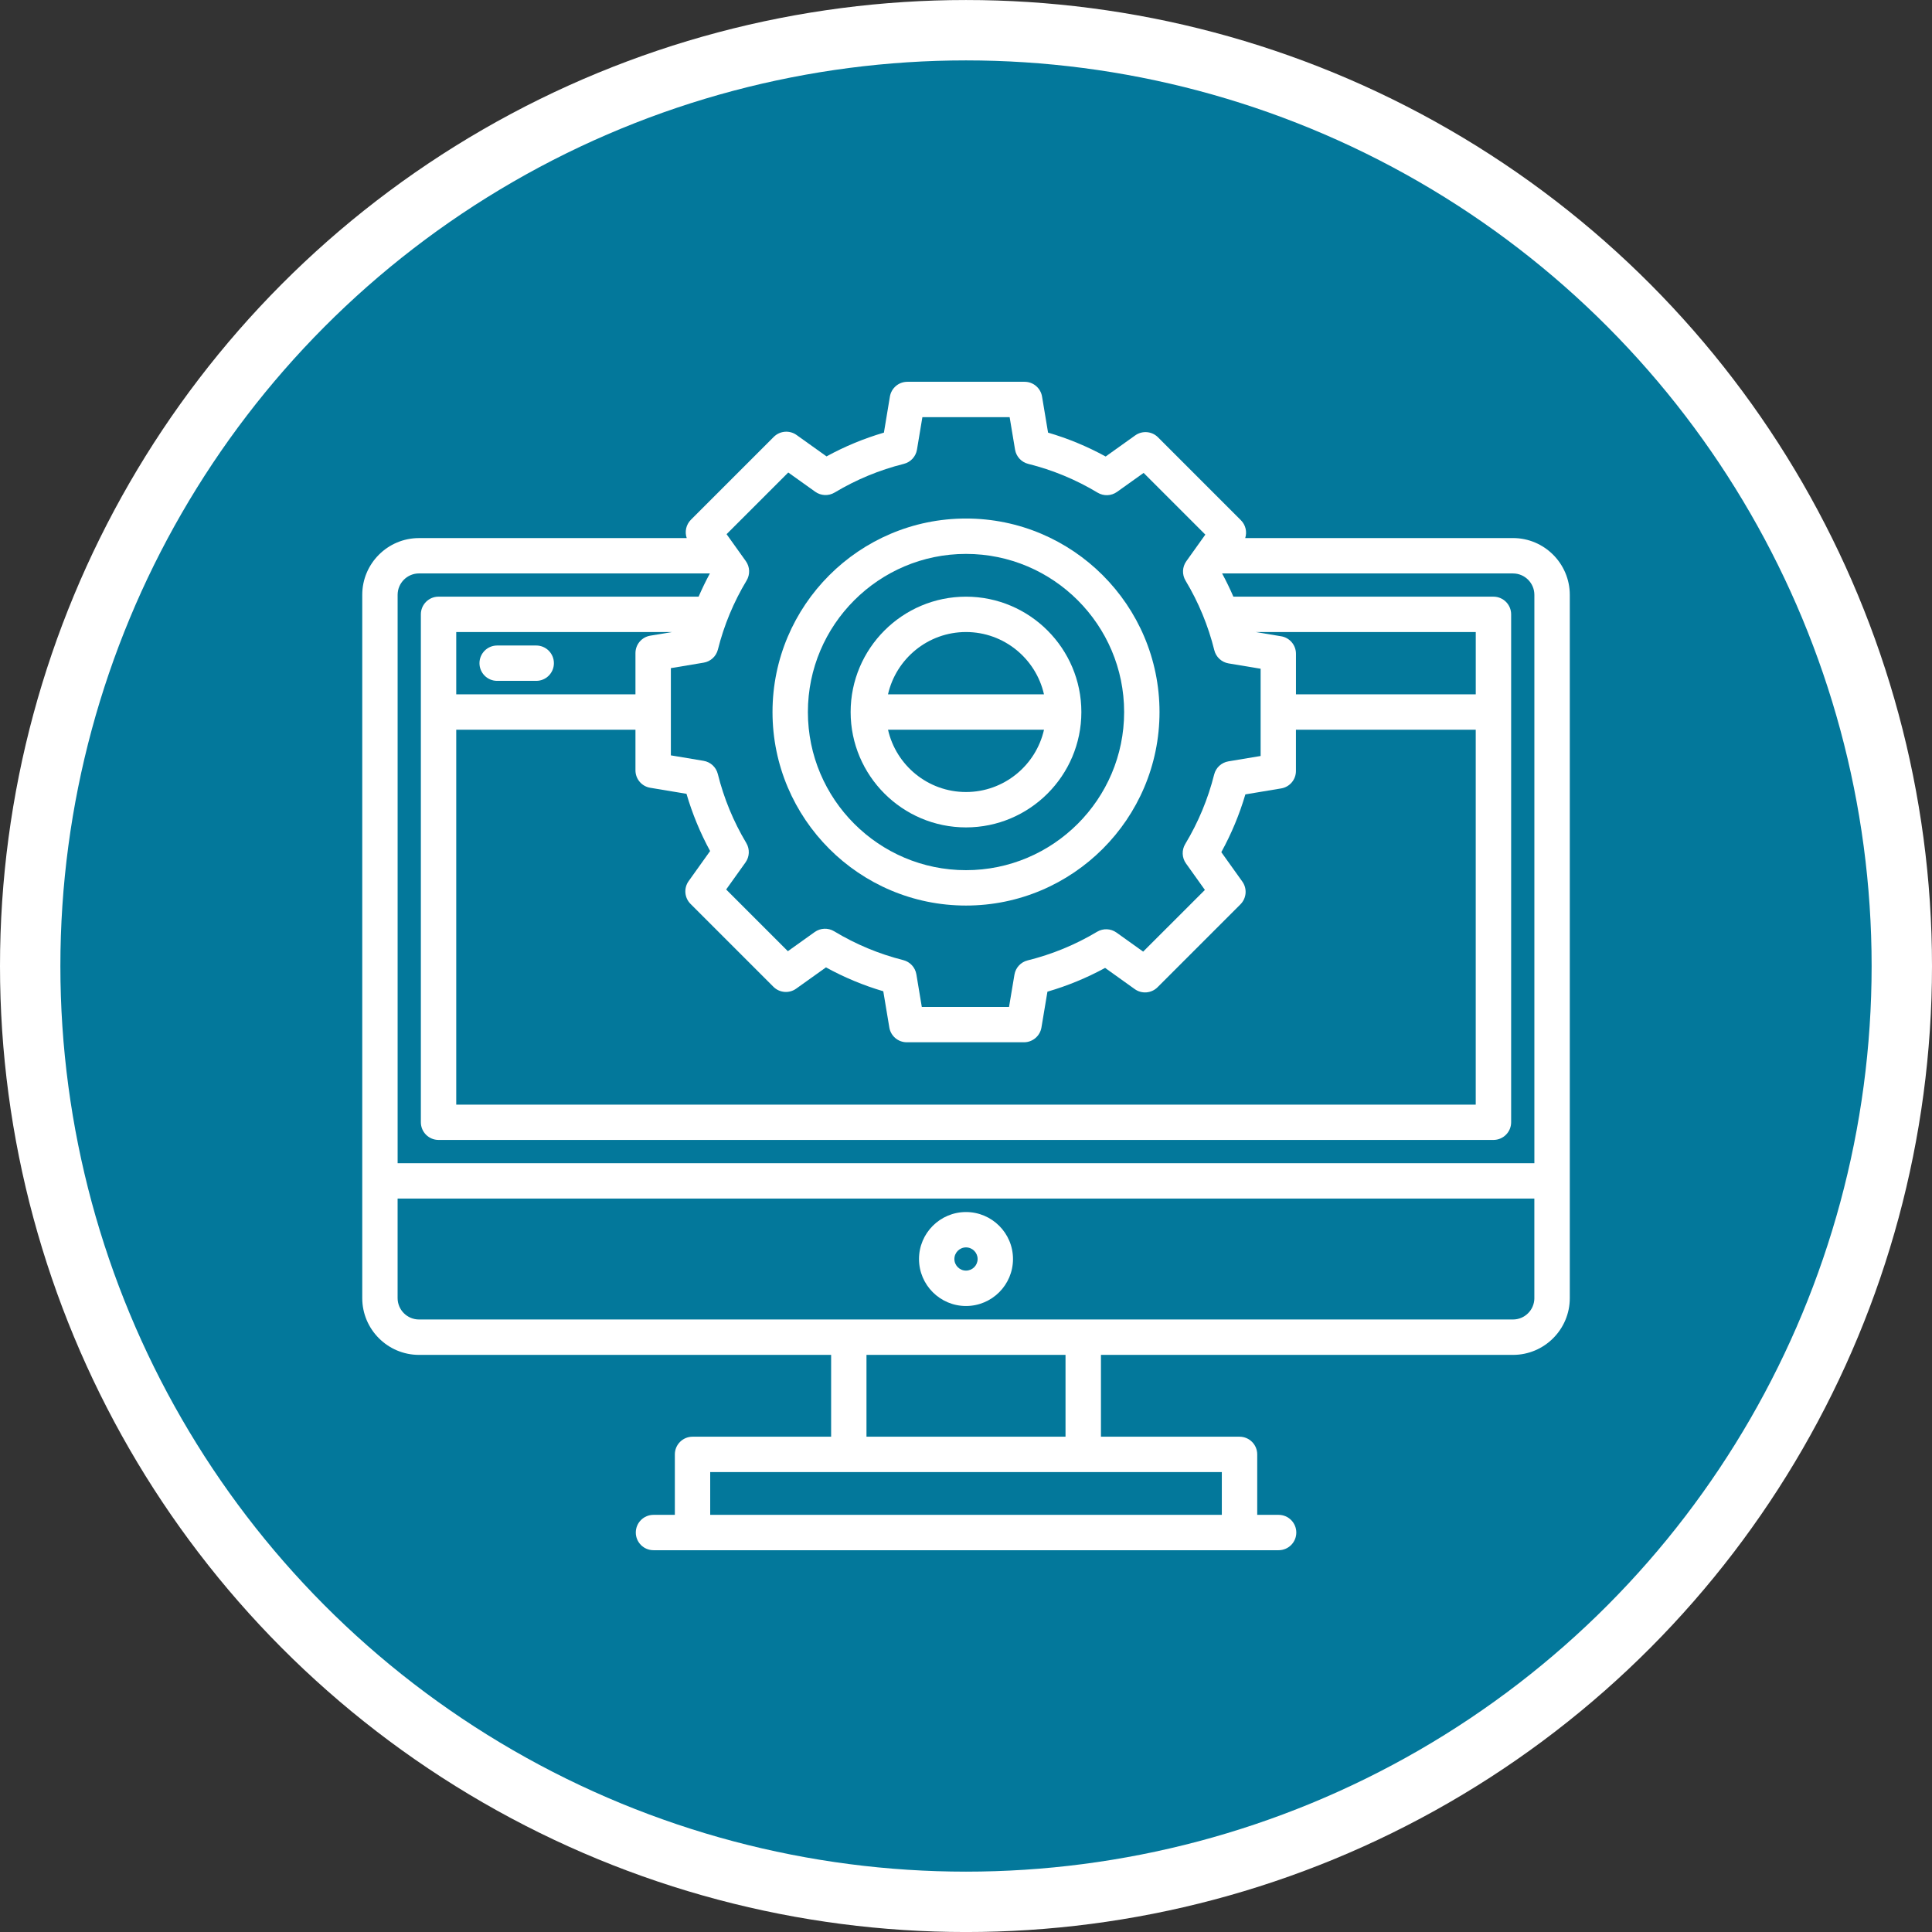
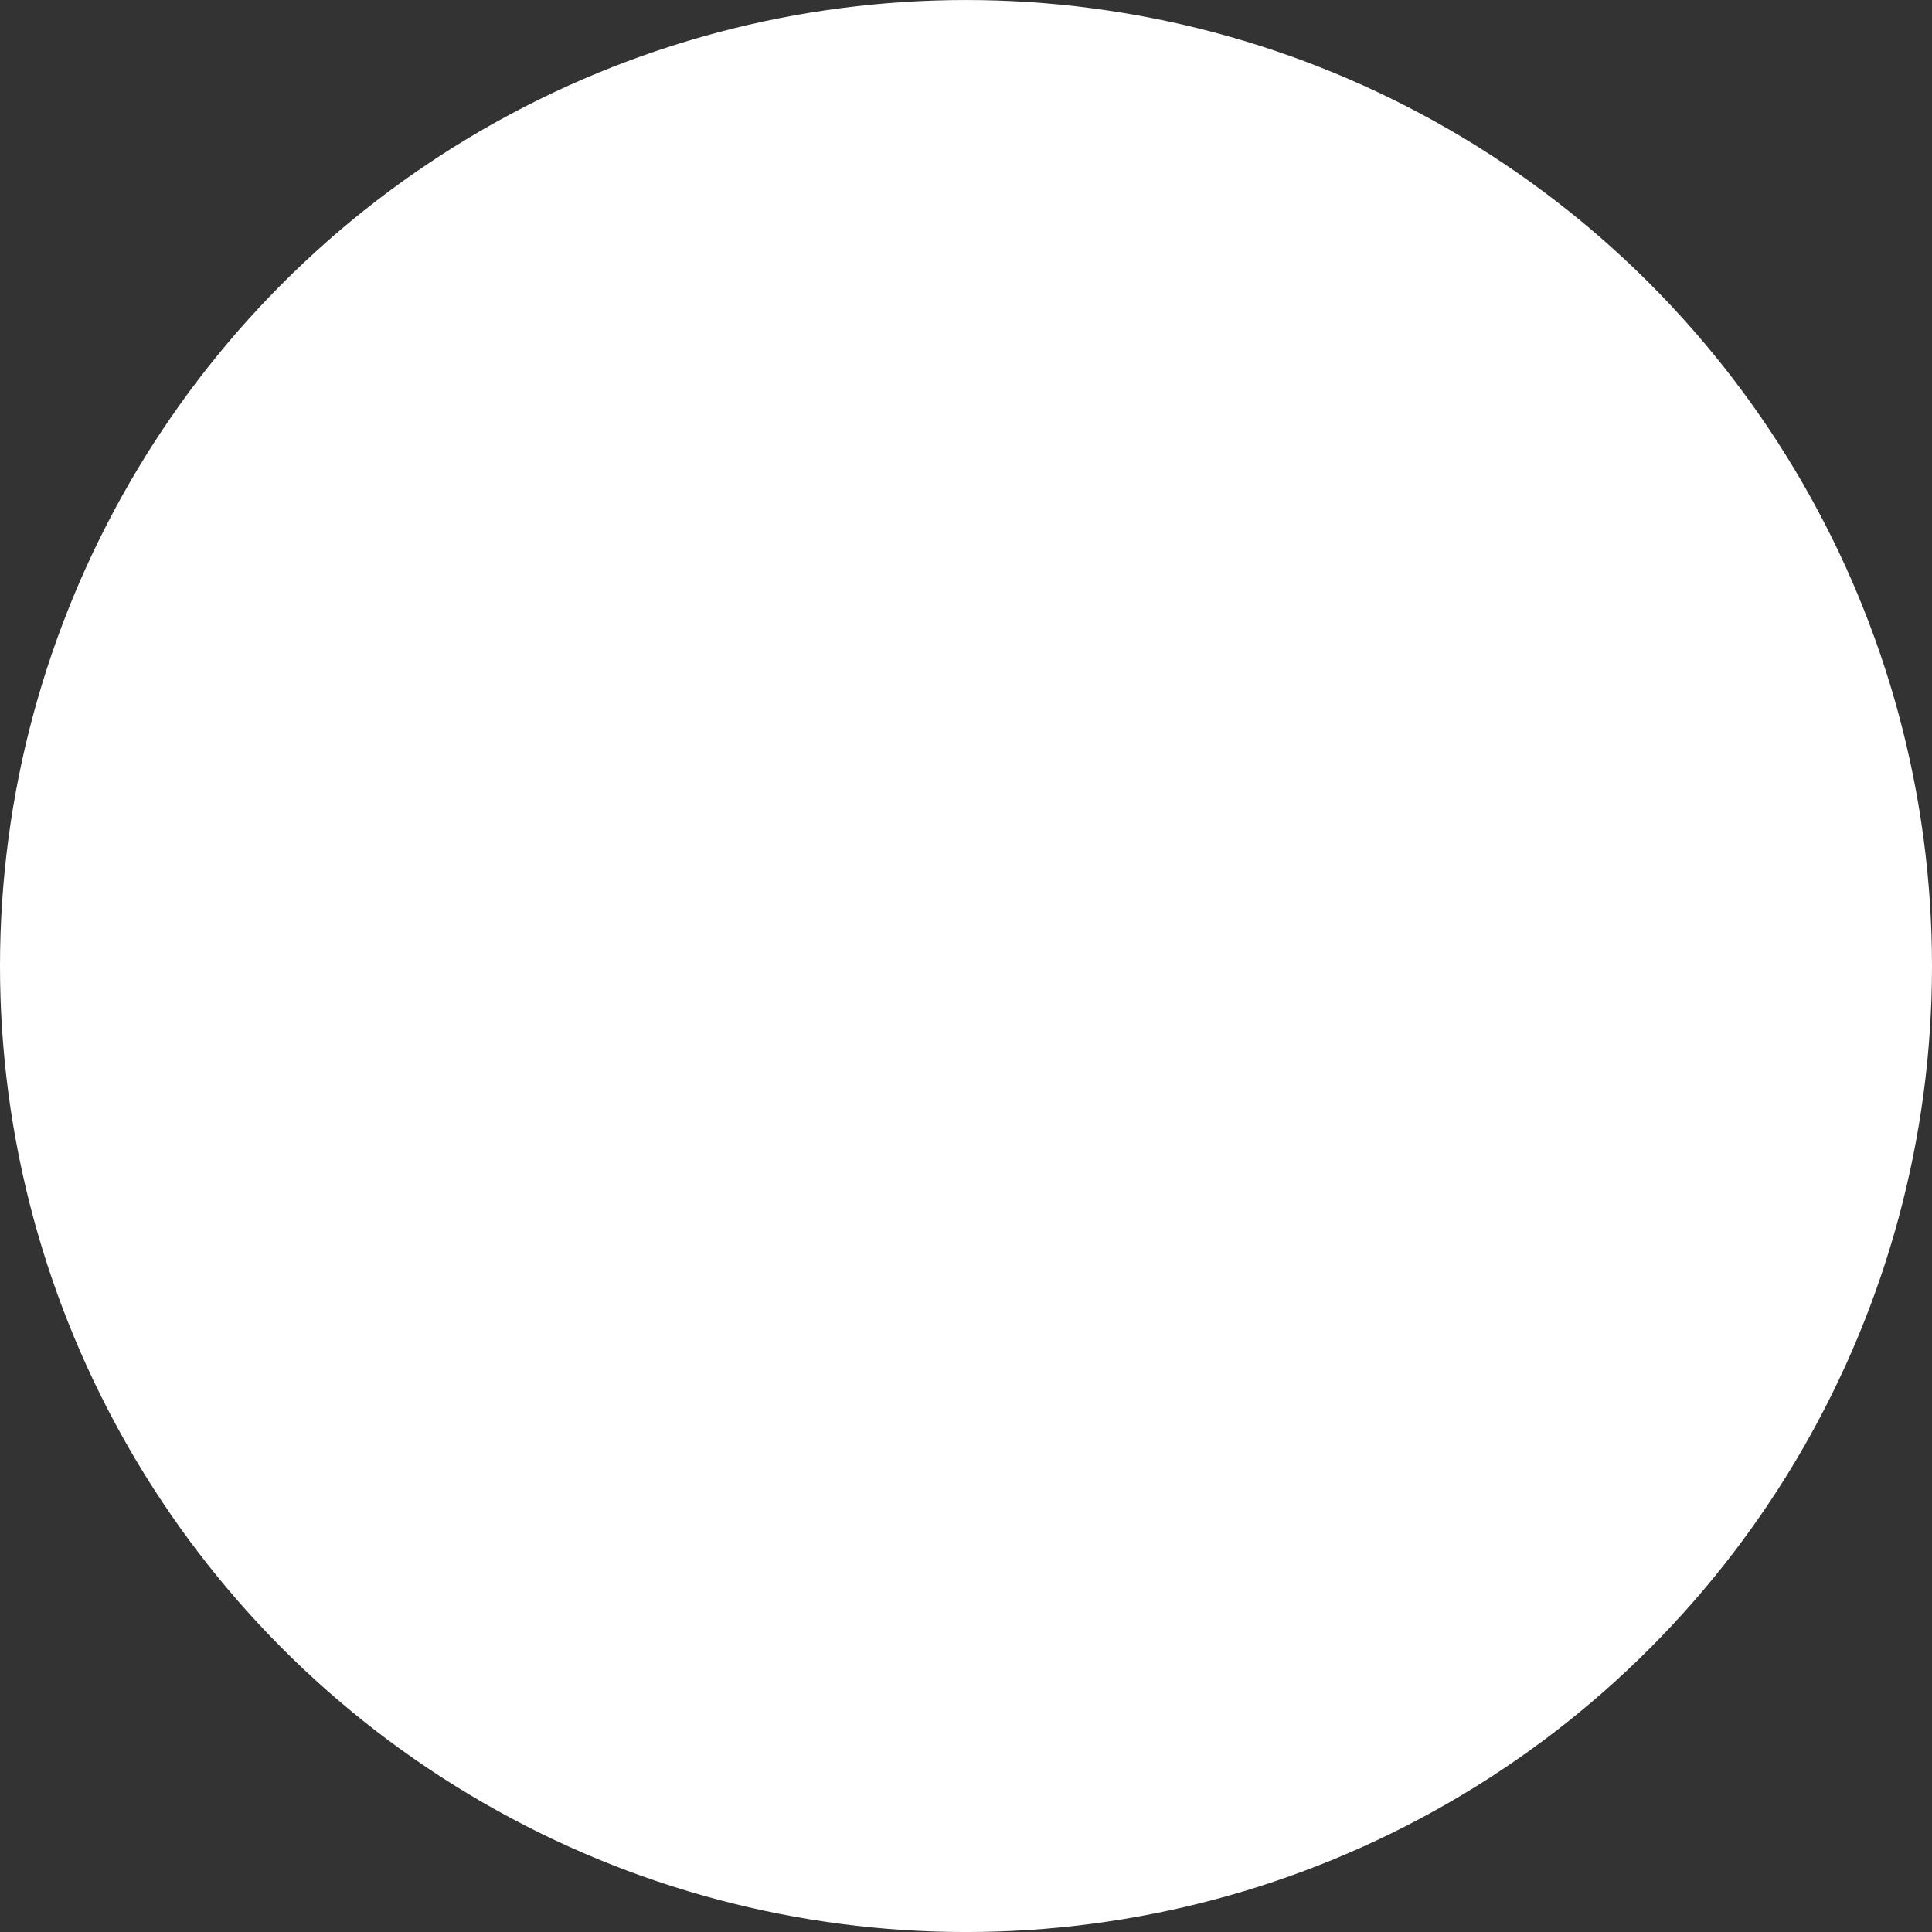
<svg xmlns="http://www.w3.org/2000/svg" version="1.1" x="0px" y="0px" width="80px" height="80px" viewBox="0 0 80 80" enable-background="new 0 0 80 80" xml:space="preserve">
  <rect x="0" y="0" width="80" height="80" fill="#333333" stroke="none" />
  <defs>
</defs>
  <circle fill="#FFFFFF" cx="40" cy="40.001" r="40" />
-   <circle fill="#03789B" cx="40" cy="40.001" r="37.5" />
  <g>
    <path fill="#FFFFFF" d="M62.65,22.28H51.562c0.081-0.255,0.019-0.542-0.18-0.74l-3.432-3.433c-0.253-0.253-0.652-0.286-0.943-0.078   l-1.224,0.874c-0.758-0.415-1.557-0.747-2.385-0.989l-0.249-1.493c-0.059-0.353-0.364-0.612-0.723-0.612h-4.854   c-0.358,0-0.664,0.259-0.723,0.612l-0.248,1.493c-0.825,0.242-1.621,0.571-2.376,0.984l-1.241-0.886   c-0.291-0.208-0.69-0.175-0.943,0.078l-3.432,3.432c-0.202,0.203-0.264,0.5-0.173,0.759H17.351C16.055,22.28,15,23.334,15,24.63   v29.122c0,1.296,1.055,2.351,2.351,2.351h17.064v3.388h-5.739c-0.404,0-0.732,0.328-0.732,0.732v2.504h-0.885   c-0.404,0-0.732,0.328-0.732,0.732s0.328,0.732,0.732,0.732h25.886c0.404,0,0.732-0.328,0.732-0.732s-0.328-0.732-0.732-0.732   h-0.886v-2.504c0-0.404-0.328-0.732-0.732-0.732h-5.739v-3.388h17.063c1.296,0,2.351-1.055,2.351-2.351V24.63   C65,23.334,63.945,22.28,62.65,22.28L62.65,22.28z M29.727,26.895c0.252-1.005,0.652-1.967,1.188-2.857   c0.15-0.25,0.138-0.565-0.032-0.803l-0.797-1.116l2.554-2.554l1.118,0.798c0.237,0.169,0.552,0.182,0.802,0.032   c0.893-0.536,1.857-0.935,2.865-1.187c0.283-0.071,0.498-0.303,0.545-0.591l0.224-1.343h3.613l0.224,1.343   c0.048,0.288,0.262,0.52,0.545,0.591c1.012,0.252,1.979,0.653,2.874,1.192c0.25,0.15,0.566,0.138,0.804-0.032l1.101-0.786   l2.555,2.555l-0.787,1.102c-0.17,0.237-0.183,0.552-0.032,0.803c0.539,0.897,0.939,1.867,1.191,2.882   c0.07,0.283,0.303,0.498,0.591,0.546l1.327,0.221v3.613l-1.333,0.222c-0.288,0.048-0.52,0.261-0.591,0.544   c-0.255,1.014-0.658,1.983-1.198,2.879c-0.151,0.25-0.139,0.567,0.031,0.804l0.783,1.097l-2.556,2.555l-1.105-0.79   c-0.237-0.169-0.552-0.182-0.802-0.033c-0.896,0.537-1.865,0.935-2.877,1.186c-0.284,0.07-0.498,0.302-0.546,0.59l-0.224,1.337   h-3.612l-0.225-1.35c-0.048-0.287-0.261-0.518-0.543-0.589c-1.008-0.254-1.971-0.656-2.862-1.194   c-0.25-0.151-0.566-0.139-0.804,0.031l-1.112,0.794l-2.555-2.555l0.801-1.121c0.169-0.237,0.182-0.552,0.033-0.802   c-0.533-0.892-0.93-1.854-1.18-2.86c-0.071-0.284-0.303-0.498-0.591-0.545l-1.353-0.226v-3.612l1.359-0.227   C29.425,27.391,29.656,27.177,29.727,26.895L29.727,26.895z M26.313,30.216v1.682c0,0.358,0.259,0.664,0.612,0.722l1.501,0.25   c0.241,0.822,0.568,1.616,0.978,2.37l-0.889,1.245c-0.208,0.291-0.175,0.69,0.078,0.943l3.432,3.432   c0.253,0.253,0.652,0.287,0.943,0.078l1.234-0.881c0.754,0.415,1.549,0.746,2.373,0.989l0.25,1.5   c0.059,0.354,0.364,0.612,0.722,0.612h4.854c0.358,0,0.664-0.259,0.723-0.612l0.248-1.483C44.2,40.822,45,40.492,45.76,40.079   l1.229,0.879c0.291,0.208,0.69,0.174,0.943-0.079l3.432-3.432c0.253-0.253,0.286-0.652,0.078-0.943l-0.87-1.218   c0.418-0.76,0.751-1.561,0.996-2.392l1.482-0.247c0.354-0.059,0.612-0.364,0.612-0.722v-1.708h7.445v15.523H18.892V30.216H26.313z    M18.892,28.751v-2.579h8.935l-0.902,0.15c-0.353,0.059-0.612,0.364-0.612,0.722v1.707H18.892z M61.108,28.751h-7.445V27.07   c0-0.358-0.259-0.664-0.612-0.723l-1.054-0.175h9.111V28.751z M16.465,24.63c0-0.488,0.397-0.886,0.886-0.886h12.044   c-0.17,0.314-0.325,0.635-0.467,0.962H18.159c-0.404,0-0.732,0.328-0.732,0.732v21.032c0,0.404,0.328,0.732,0.732,0.732h43.682   c0.404,0,0.732-0.328,0.732-0.732V25.439c0-0.405-0.328-0.732-0.732-0.732H51.072c-0.142-0.327-0.297-0.648-0.467-0.962h12.044   c0.488,0,0.886,0.397,0.886,0.886v23.535h-47.07V24.63z M50.593,60.955v1.771H29.408v-1.771h5.736c0.001,0,0.001,0,0.003,0h9.707   c0.001,0,0.002,0,0.003,0H50.593z M35.879,56.103h8.242v3.388h-8.242V56.103z M63.535,53.751c0,0.488-0.397,0.886-0.885,0.886   h-45.3c-0.488,0-0.886-0.397-0.886-0.886V49.63h47.07V53.751z M63.535,53.751" />
    <path fill="#FFFFFF" d="M40,54.079c1.073,0,1.946-0.873,1.946-1.946c0-1.072-0.873-1.945-1.946-1.945   c-1.073,0-1.946,0.873-1.946,1.945C38.054,53.206,38.927,54.079,40,54.079L40,54.079z M40,51.652c0.266,0,0.481,0.216,0.481,0.48   c0,0.266-0.215,0.481-0.481,0.481c-0.265,0-0.481-0.216-0.481-0.481C39.519,51.868,39.735,51.652,40,51.652L40,51.652z M40,51.652" />
-     <path fill="#FFFFFF" d="M22.204,26.729h-1.618c-0.405,0-0.732,0.328-0.732,0.732c0,0.405,0.328,0.732,0.732,0.732h1.618   c0.405,0,0.732-0.328,0.732-0.732C22.936,27.057,22.608,26.729,22.204,26.729L22.204,26.729z M22.204,26.729" />
-     <path fill="#FFFFFF" d="M40,34.261c2.634,0,4.777-2.144,4.777-4.777S42.634,24.707,40,24.707c-2.634,0-4.777,2.143-4.777,4.777   S37.366,34.261,40,34.261L40,34.261z M40,32.796c-1.575,0-2.895-1.105-3.229-2.58h6.459C42.896,31.691,41.574,32.796,40,32.796   L40,32.796z M40,26.171c1.574,0,2.896,1.105,3.229,2.58h-6.459C37.105,27.277,38.425,26.171,40,26.171L40,26.171z M40,26.171" />
-     <path fill="#FFFFFF" d="M40,37.497c4.418,0,8.013-3.595,8.013-8.013S44.418,21.471,40,21.471s-8.012,3.595-8.012,8.013   S35.582,37.497,40,37.497L40,37.497z M40,22.936c3.61,0,6.548,2.938,6.548,6.548S43.61,36.032,40,36.032s-6.547-2.938-6.547-6.548   S36.39,22.936,40,22.936L40,22.936z M40,22.936" />
  </g>
</svg>